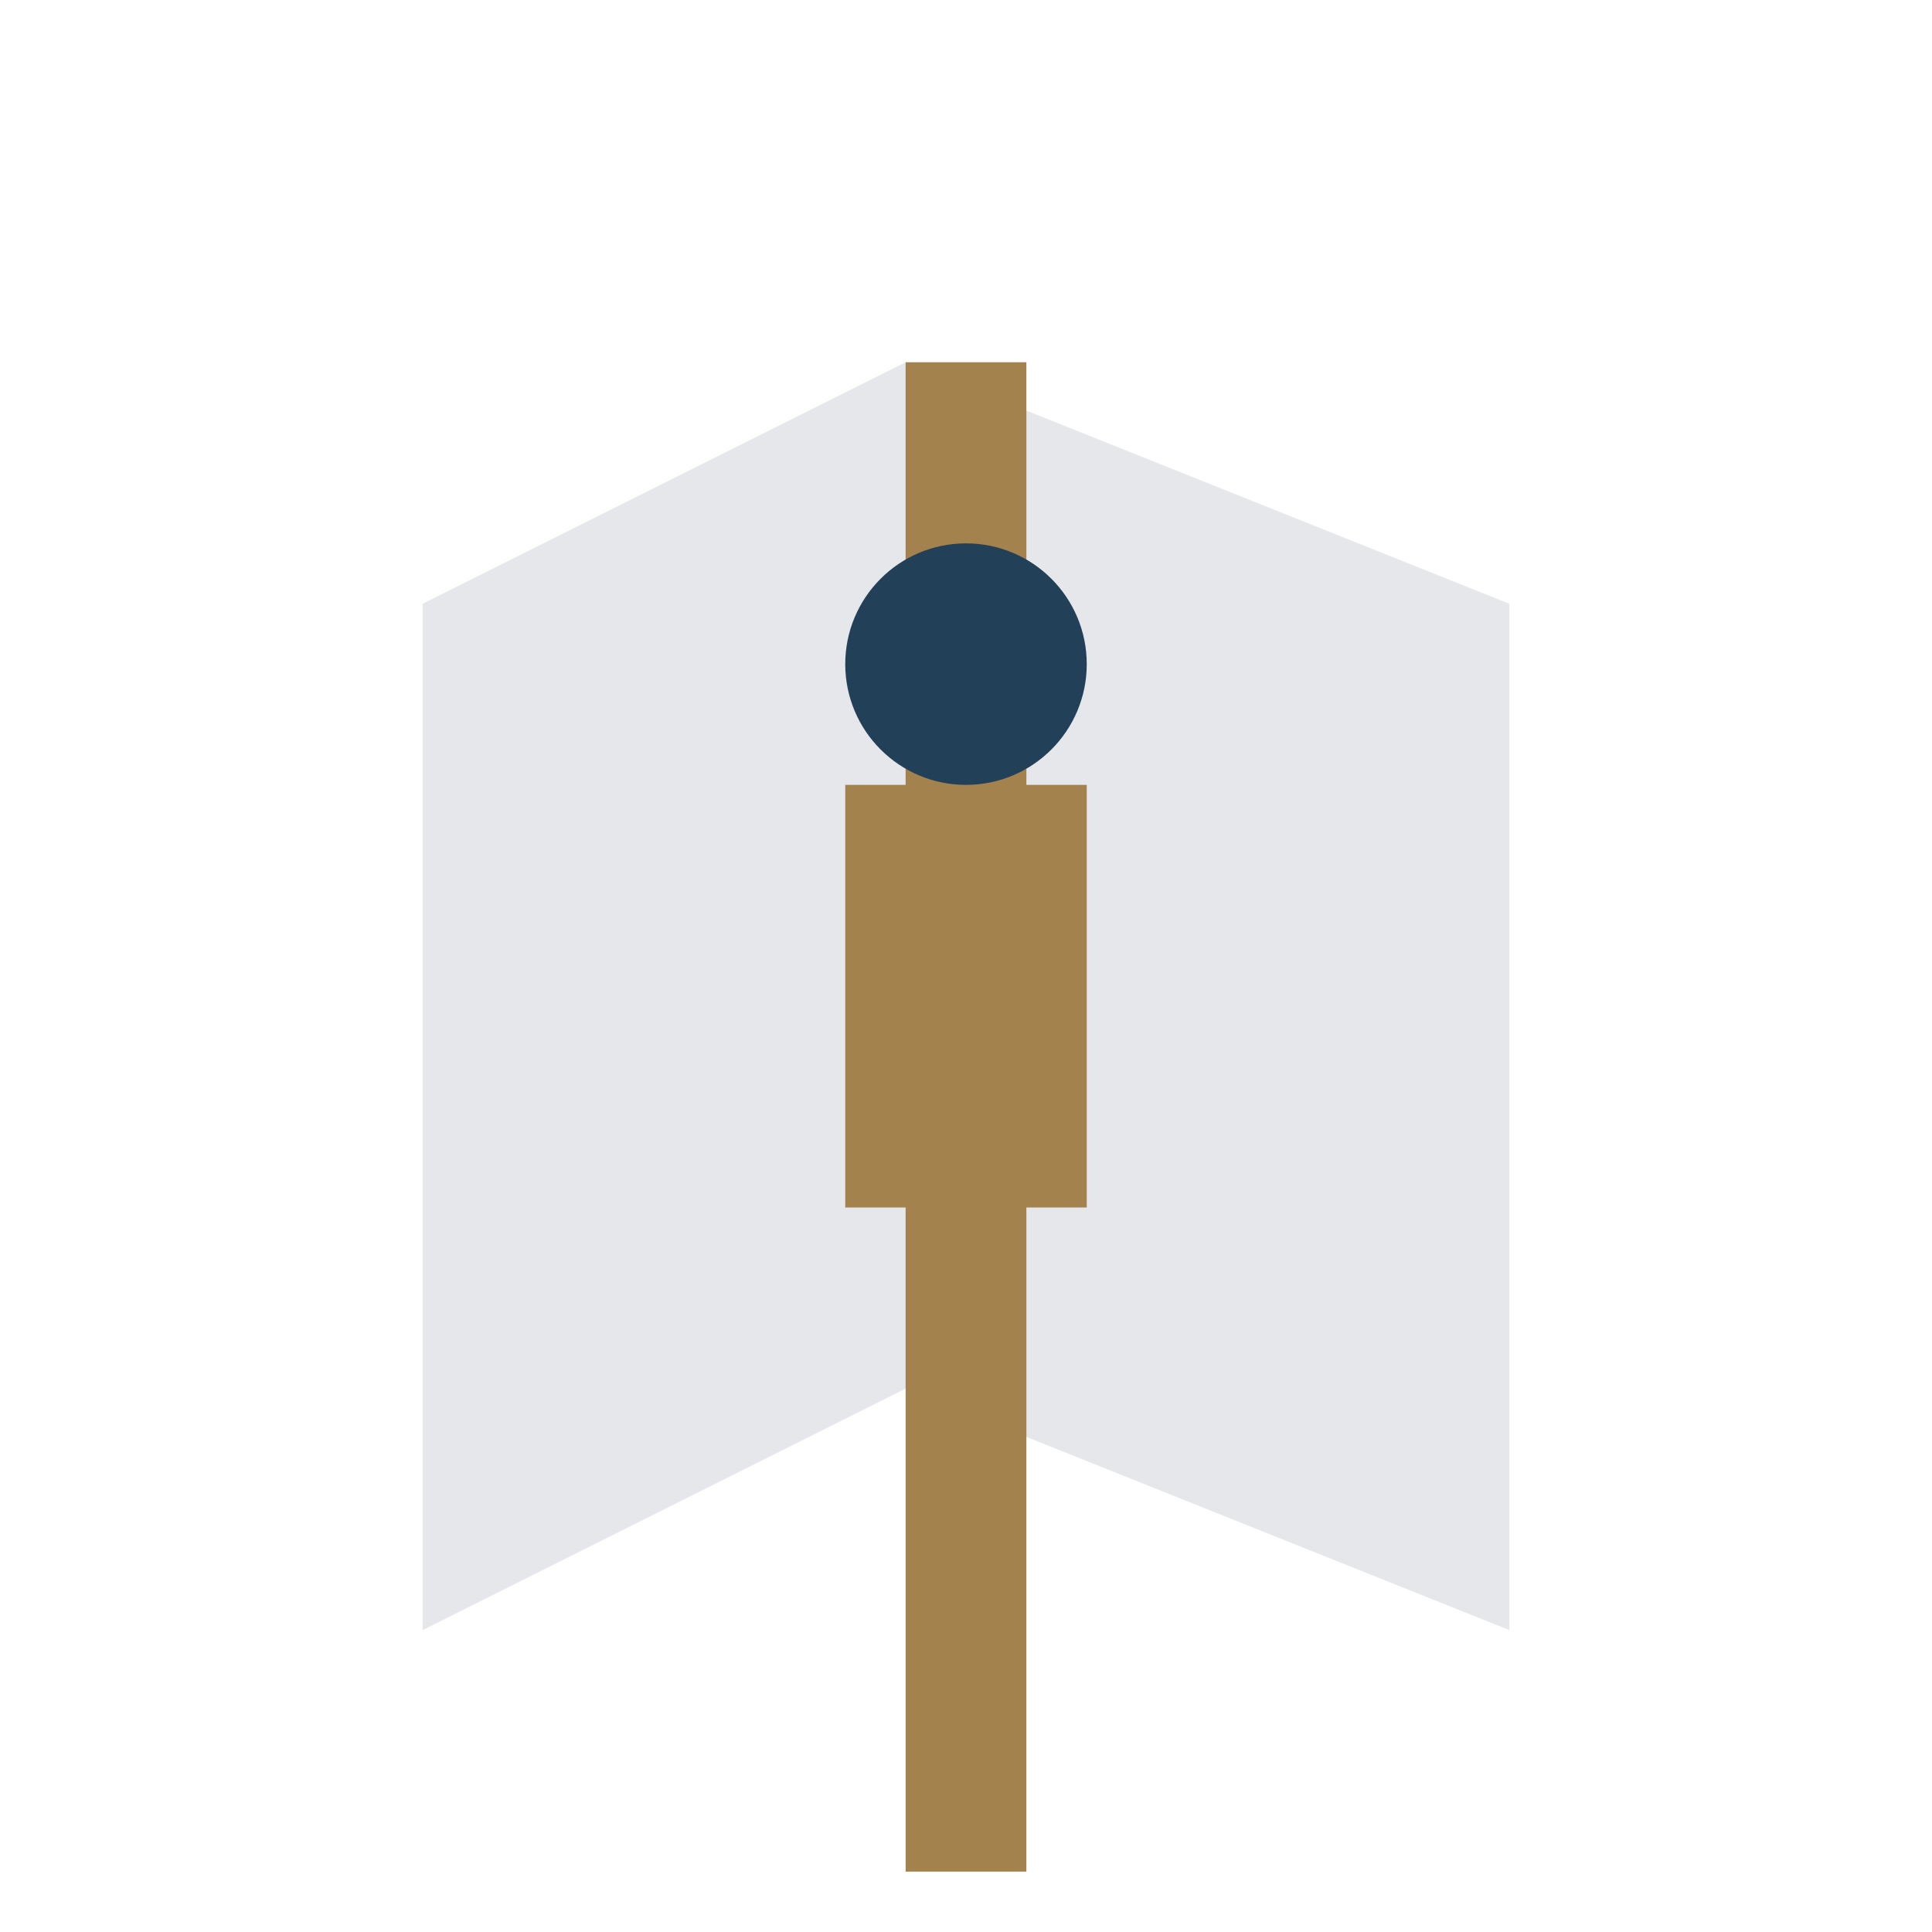
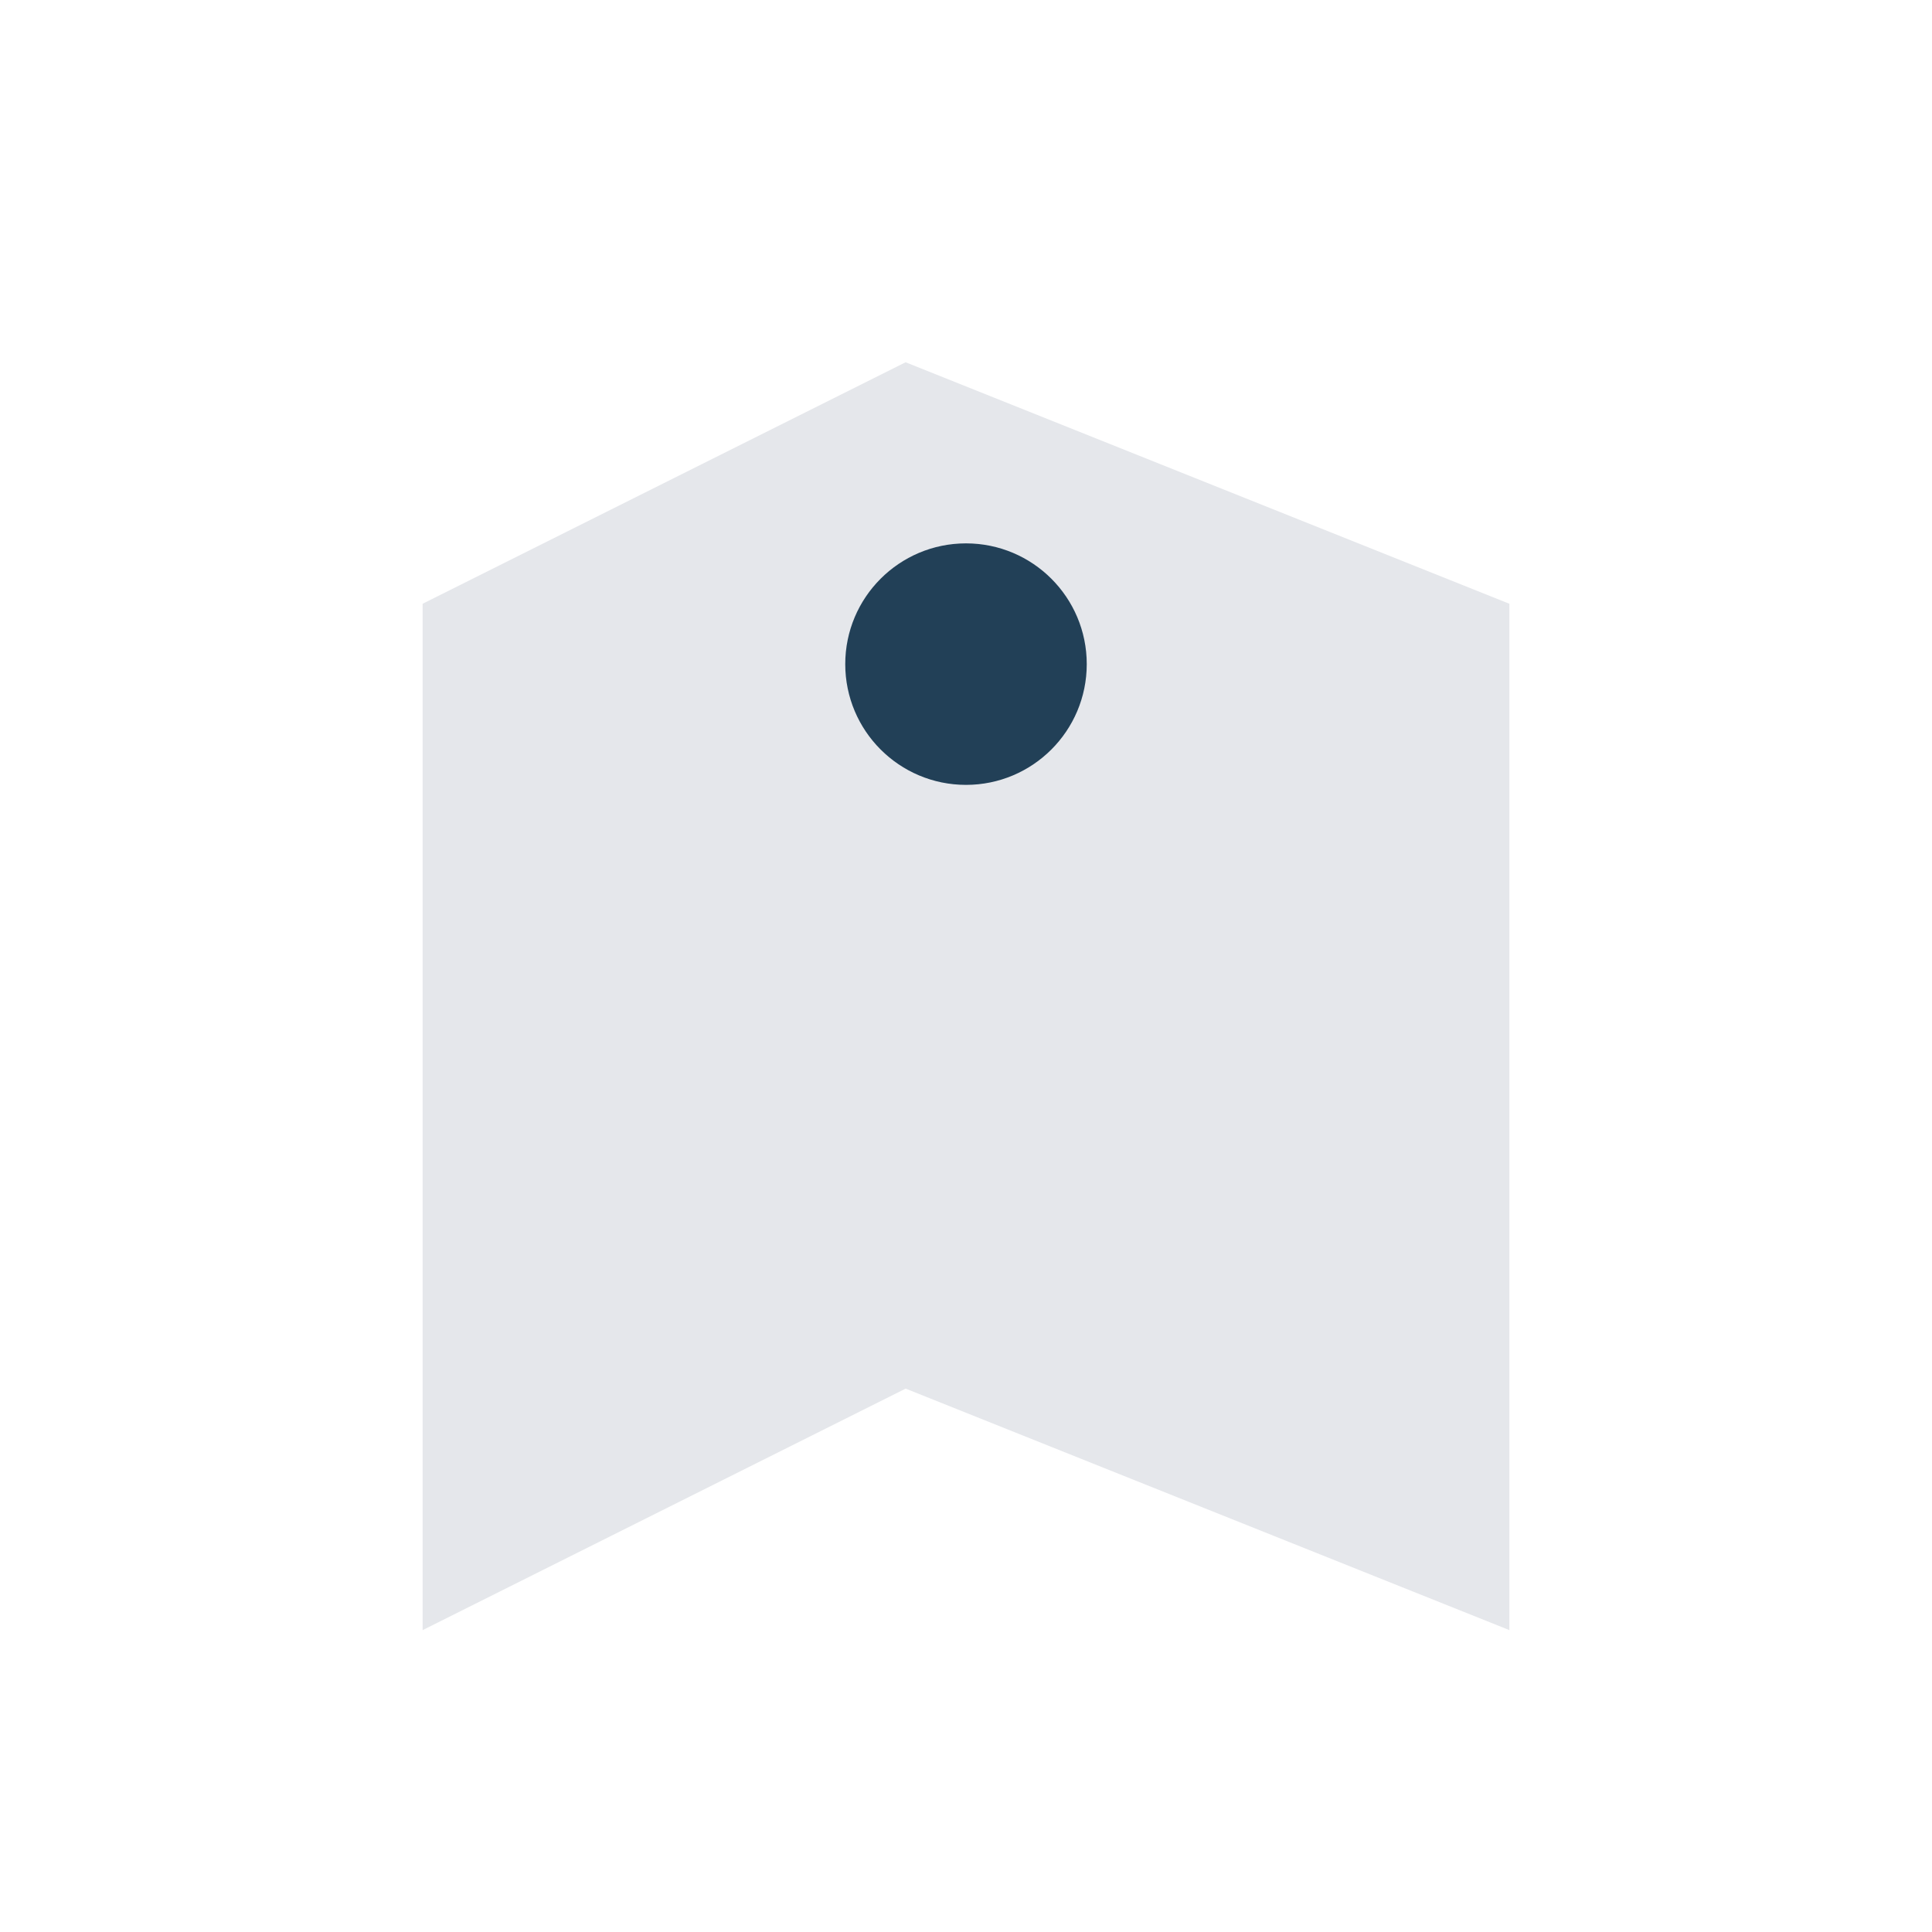
<svg xmlns="http://www.w3.org/2000/svg" width="32" height="32" viewBox="0 0 32 32">
-   <path d="M7 27V10l8-4 10 4v17l-10-4z" fill="#E5E7EB" />
-   <path d="M15 14h2v5h-2zm1-8v25" stroke="#A3824E" stroke-width="2" />
+   <path d="M7 27V10l8-4 10 4v17l-10-4" fill="#E5E7EB" />
  <circle cx="16" cy="11" r="2" fill="#224057" />
</svg>